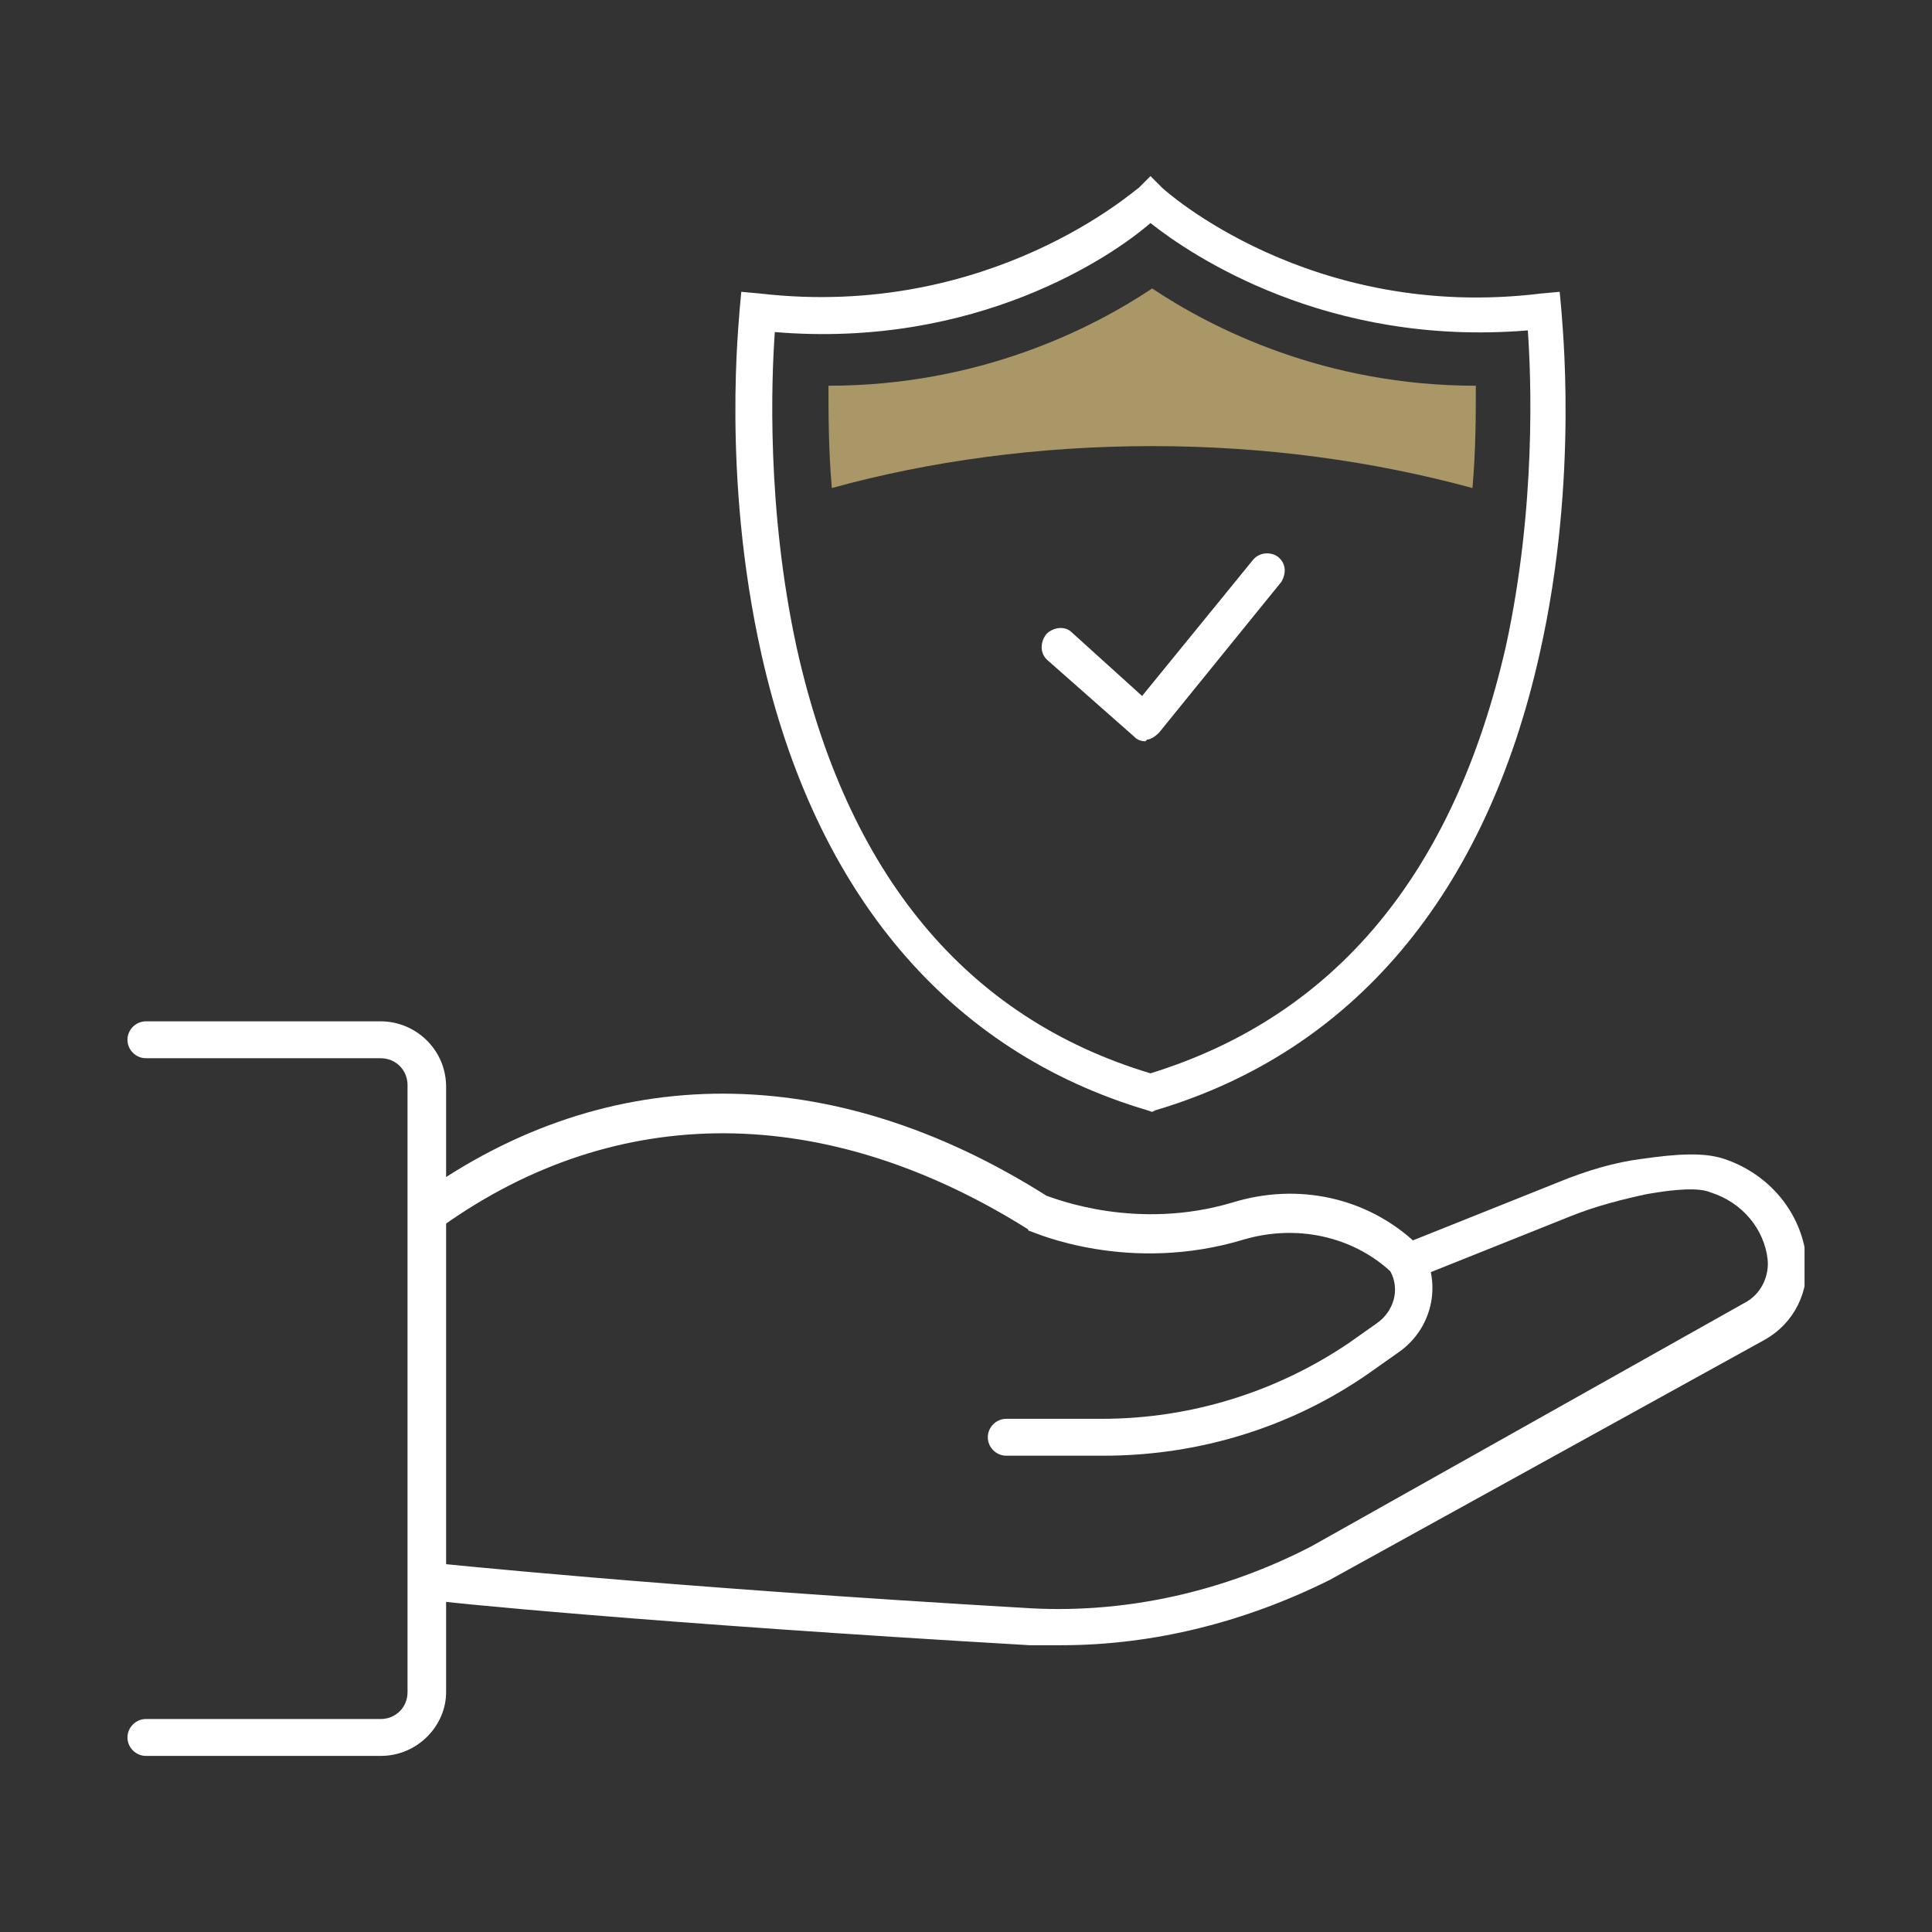
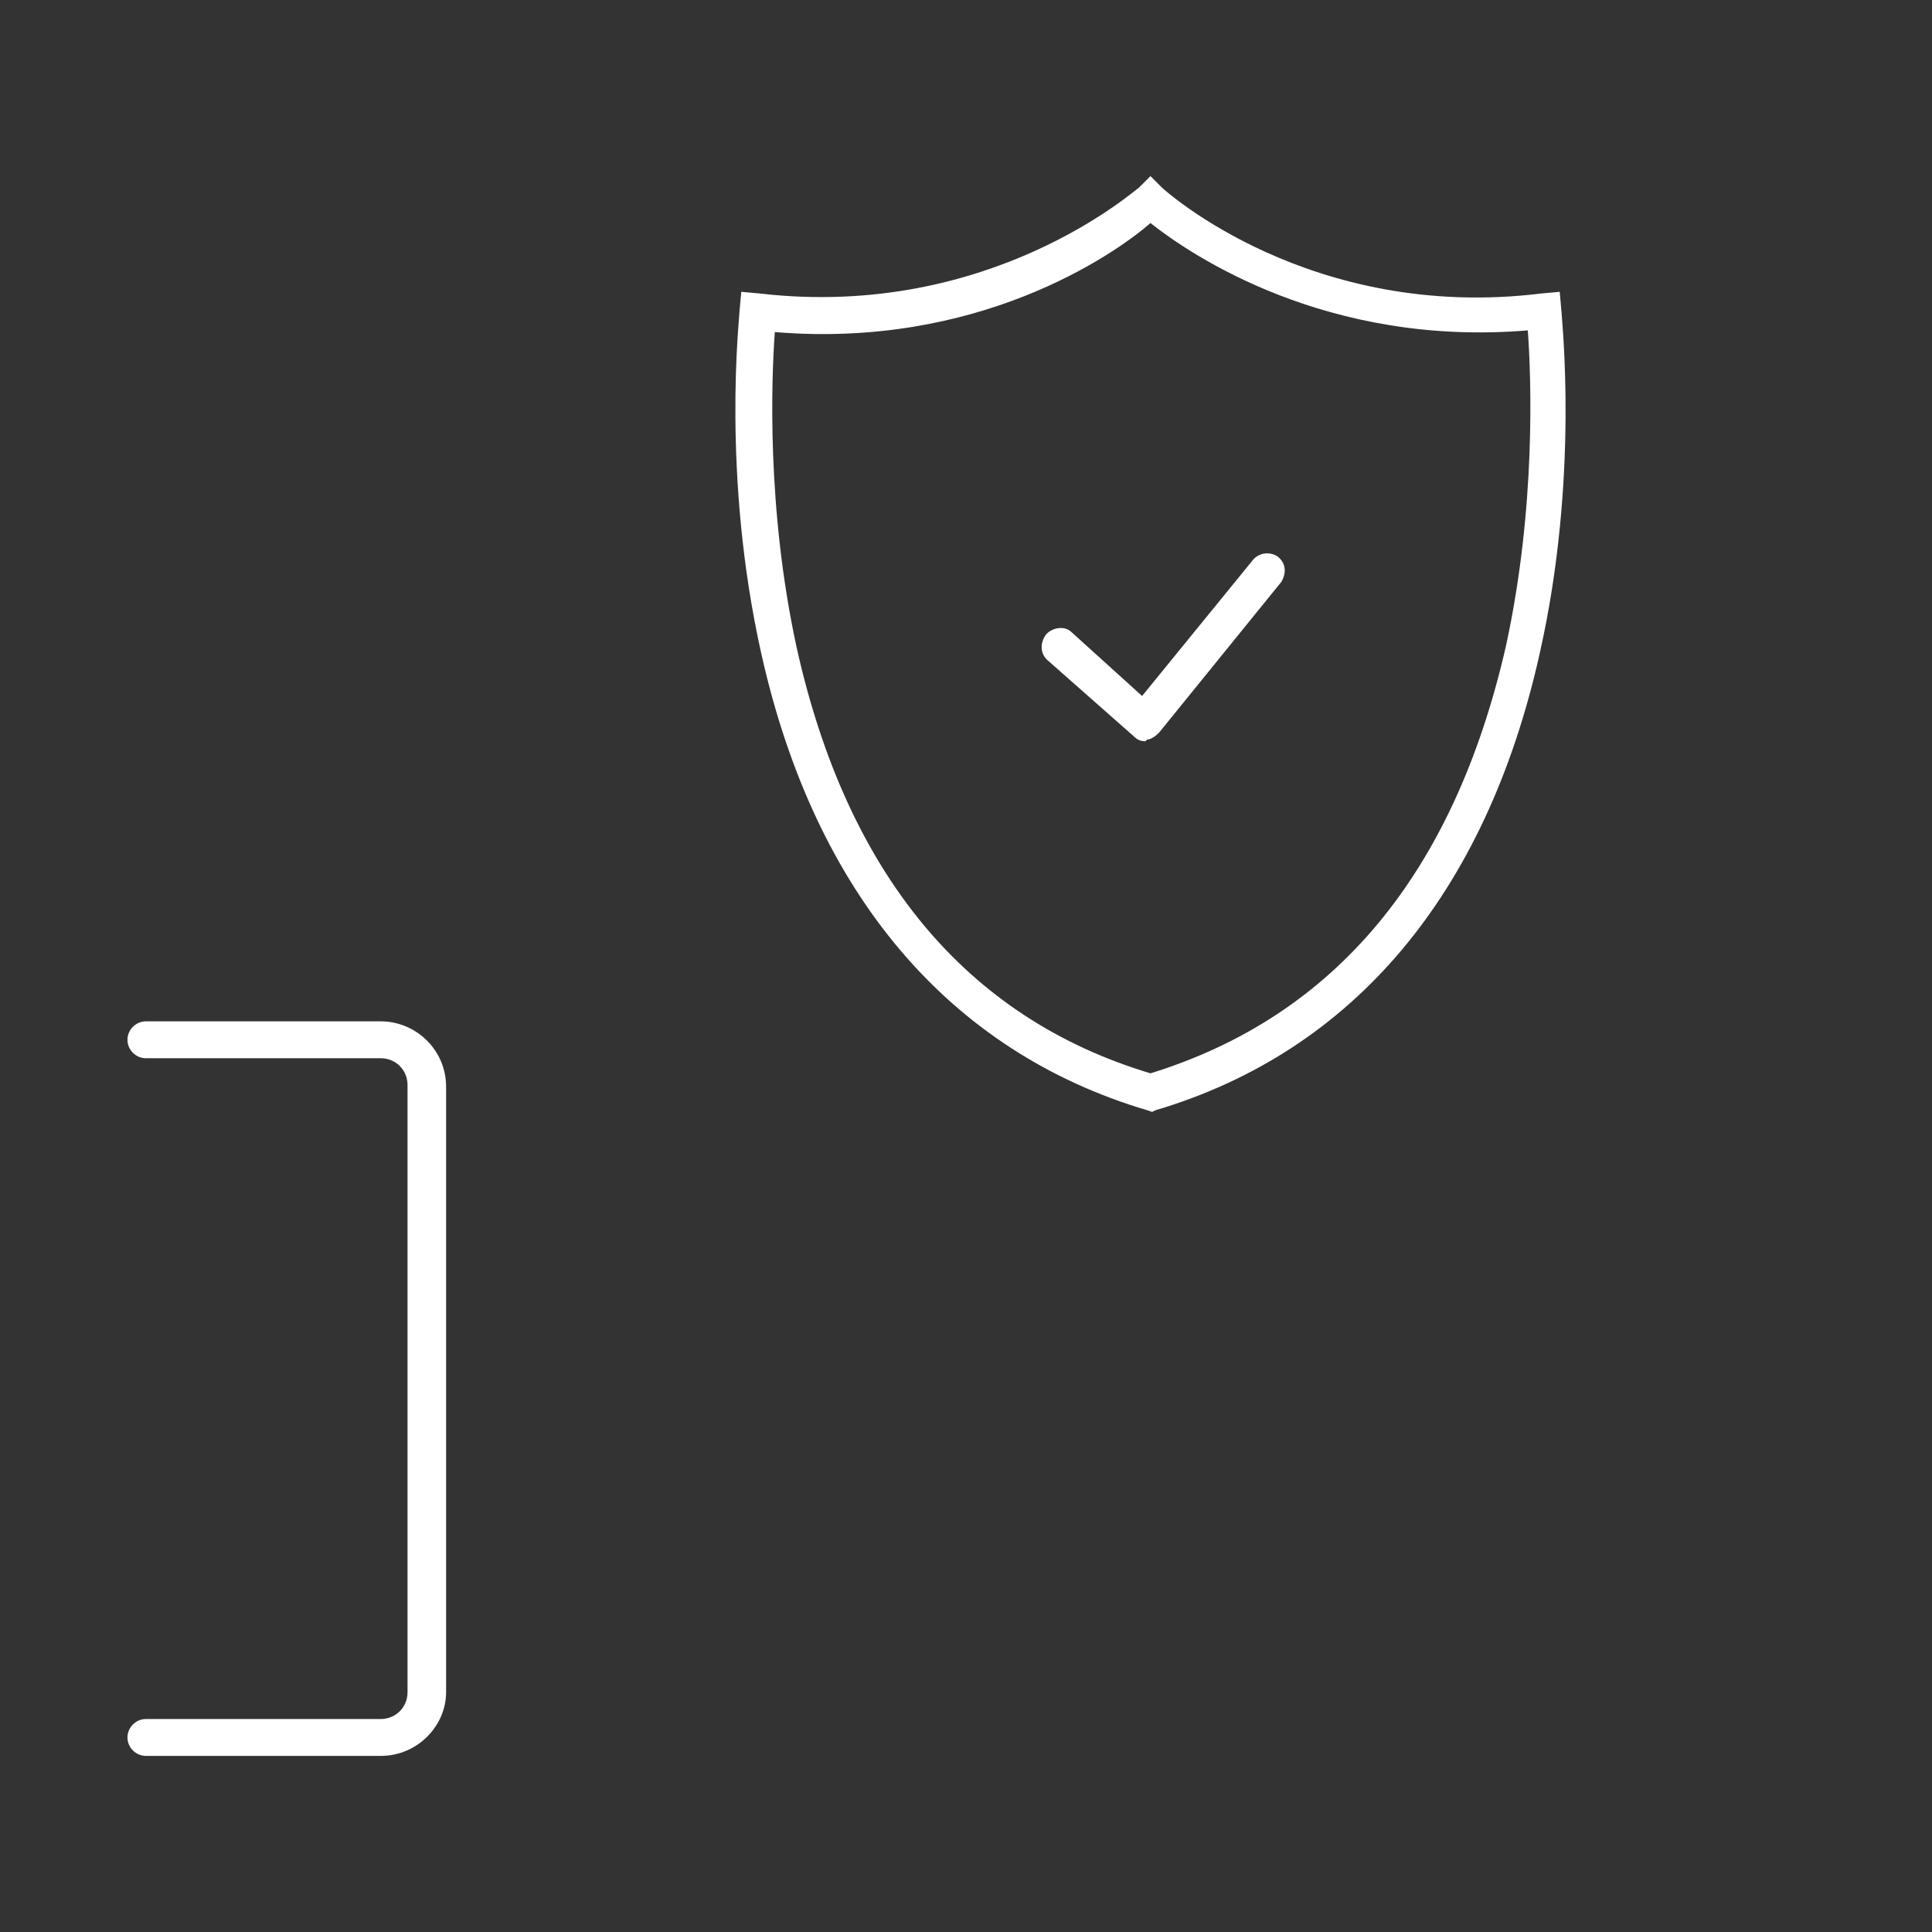
<svg xmlns="http://www.w3.org/2000/svg" xmlns:xlink="http://www.w3.org/1999/xlink" version="1.1" x="0px" y="0px" width="115.2px" height="115.2px" viewBox="0 0 115.2 115.2" style="enable-background:new 0 0 115.2 115.2;" xml:space="preserve">
  <rect x="0" y="0" width="115.2" height="115.2" fill="#333333" stroke="none" />
  <style type="text/css">
	.st0{clip-path:url(#SVGID_2_);fill:#FFFFFF;}
	.st1{clip-path:url(#SVGID_4_);fill:#FFFFFF;}
	.st2{clip-path:url(#SVGID_6_);fill:#FFFFFF;}
	.st3{clip-path:url(#SVGID_8_);fill:#FFFFFF;}
	.st4{clip-path:url(#SVGID_10_);fill:#FFFFFF;}
	.st5{clip-path:url(#SVGID_12_);fill:#AA9767;}
</style>
  <g id="Capa_2">
    <g>
      <g>
        <defs>
          <rect id="SVGID_1_" x="7.6" y="10.5" width="100" height="94.2" />
        </defs>
        <clipPath id="SVGID_2_">
          <use xlink:href="#SVGID_1_" style="overflow:visible;" />
        </clipPath>
        <path class="st0" d="M68.3,44.2c-0.3,0-0.5-0.1-0.7-0.3l-5.1-4.5C62,39,62,38.3,62.4,37.8c0.4-0.4,1.1-0.5,1.5-0.1l4.2,3.8     l6.6-8.1c0.4-0.5,1.1-0.5,1.5-0.2c0.5,0.4,0.5,1,0.2,1.5l-7.3,9c-0.2,0.2-0.5,0.4-0.7,0.4C68.3,44.2,68.3,44.2,68.3,44.2" />
      </g>
      <g>
        <defs>
          <rect id="SVGID_3_" x="7.6" y="10.5" width="100" height="94.2" />
        </defs>
        <clipPath id="SVGID_4_">
          <use xlink:href="#SVGID_3_" style="overflow:visible;" />
        </clipPath>
        <path class="st1" d="M68.7,66.3l-0.3-0.1C56.6,62.7,48.6,53.3,45.4,39c-2.4-10.7-1.3-20.1-1.3-20.5l0.1-1.1l1.1,0.1     c13.8,1.6,22.5-6.3,22.6-6.3l0.7-0.7l0.7,0.7c0.1,0.1,8.8,8,22.6,6.3l1.1-0.1l0.1,1.1c0,0.4,1.1,9.9-1.3,20.5     c-3.2,14.3-11.1,23.7-22.9,27.2L68.7,66.3z M46.2,19.8c-0.2,2.8-0.5,10.5,1.3,18.8c3,13.5,10.1,22.1,21.1,25.4     c11-3.4,18.1-11.9,21.2-25.5c1.8-8.3,1.5-16,1.3-18.8c-12,1-20.1-4.5-22.5-6.4C66.3,15.3,58.2,20.8,46.2,19.8" />
      </g>
      <g>
        <defs>
          <rect id="SVGID_5_" x="7.6" y="10.5" width="100" height="94.2" />
        </defs>
        <clipPath id="SVGID_6_">
          <use xlink:href="#SVGID_5_" style="overflow:visible;" />
        </clipPath>
-         <path class="st2" d="M65.8,86.8H60c-0.6,0-1.1-0.5-1.1-1.1c0-0.6,0.5-1.1,1.1-1.1h5.7c5.3,0,10.4-1.6,14.7-4.5l1.7-1.2     c1-0.7,1.4-2,0.8-3.1c0,0,0,0,0,0c-2.3-2.1-5.6-2.8-8.7-1.9c-6.9,2.1-12.5-0.4-12.8-0.5c0,0-0.1,0-0.1-0.1     c-12.1-7.6-24.5-7.6-34.9-0.2c-0.5,0.3-1.2,0.3-1.6-0.3c-0.3-0.5-0.3-1.2,0.3-1.6c11.2-8,24.5-8,37.3,0.1     c0.6,0.2,5.4,2.1,11.1,0.4c3.9-1.2,8-0.3,10.9,2.4c0.1,0.1,0.2,0.2,0.2,0.2c0.1,0.1,0.1,0.1,0.2,0.2c1.2,2.1,0.6,4.8-1.5,6.2     l-1.7,1.2C77,85.1,71.5,86.8,65.8,86.8" />
      </g>
      <g>
        <defs>
-           <rect id="SVGID_7_" x="7.6" y="10.5" width="100" height="94.2" />
-         </defs>
+           </defs>
        <clipPath id="SVGID_8_">
          <use xlink:href="#SVGID_7_" style="overflow:visible;" />
        </clipPath>
        <path class="st3" d="M63.3,98.1c-0.6,0-1.3,0-1.9,0c-22.4-1.3-35.5-2.6-35.7-2.7c-0.6,0-1-0.6-1-1.2c0-0.6,0.6-1,1.2-1     c0.1,0,13.2,1.4,35.6,2.7c5.7,0.3,11.5-1,16.7-3.7L104,77.7c1-0.5,1.5-1.6,1.4-2.6c-0.2-1.8-1.5-3.4-3.4-4     c-0.7-0.3-2.1-0.2-3.8,0.1c-1.4,0.3-3,0.7-4.5,1.3l-8.5,3.4c-0.6,0.2-1.2,0-1.4-0.6s0-1.2,0.6-1.4l8.5-3.4c1.7-0.7,3.4-1.2,5-1.4     c2.1-0.3,3.7-0.4,4.9,0c2.7,0.9,4.6,3.2,4.9,5.9c0.2,2-0.7,3.9-2.5,4.9L79.3,94.2C74.3,96.7,68.8,98.1,63.3,98.1" />
      </g>
      <g>
        <defs>
          <rect id="SVGID_9_" x="7.6" y="10.5" width="100" height="94.2" />
        </defs>
        <clipPath id="SVGID_10_">
          <use xlink:href="#SVGID_9_" style="overflow:visible;" />
        </clipPath>
        <path class="st4" d="M22.7,104.7h-14c-0.6,0-1.1-0.5-1.1-1.1c0-0.6,0.5-1.1,1.1-1.1h14c0.9,0,1.6-0.7,1.6-1.6V64.7     c0-0.9-0.7-1.6-1.6-1.6h-14c-0.6,0-1.1-0.5-1.1-1.1s0.5-1.1,1.1-1.1h14c2.1,0,3.9,1.7,3.9,3.9v36.1     C26.6,102.9,24.9,104.7,22.7,104.7" />
      </g>
      <g>
        <defs>
          <rect id="SVGID_11_" x="7.6" y="10.5" width="100" height="94.2" />
        </defs>
        <clipPath id="SVGID_12_">
          <use xlink:href="#SVGID_11_" style="overflow:visible;" />
        </clipPath>
-         <path class="st5" d="M68.7,26.6c6.8,0,13.2,0.9,19.1,2.5c0.2-2.3,0.2-4.4,0.2-6.1c-9,0-15.7-3.4-19.3-5.8     C65.1,19.6,58.4,23,49.4,23c0,1.7,0,3.8,0.2,6.1C55.4,27.5,61.9,26.6,68.7,26.6" />
      </g>
    </g>
  </g>
  <g id="Capa_1">
</g>
</svg>